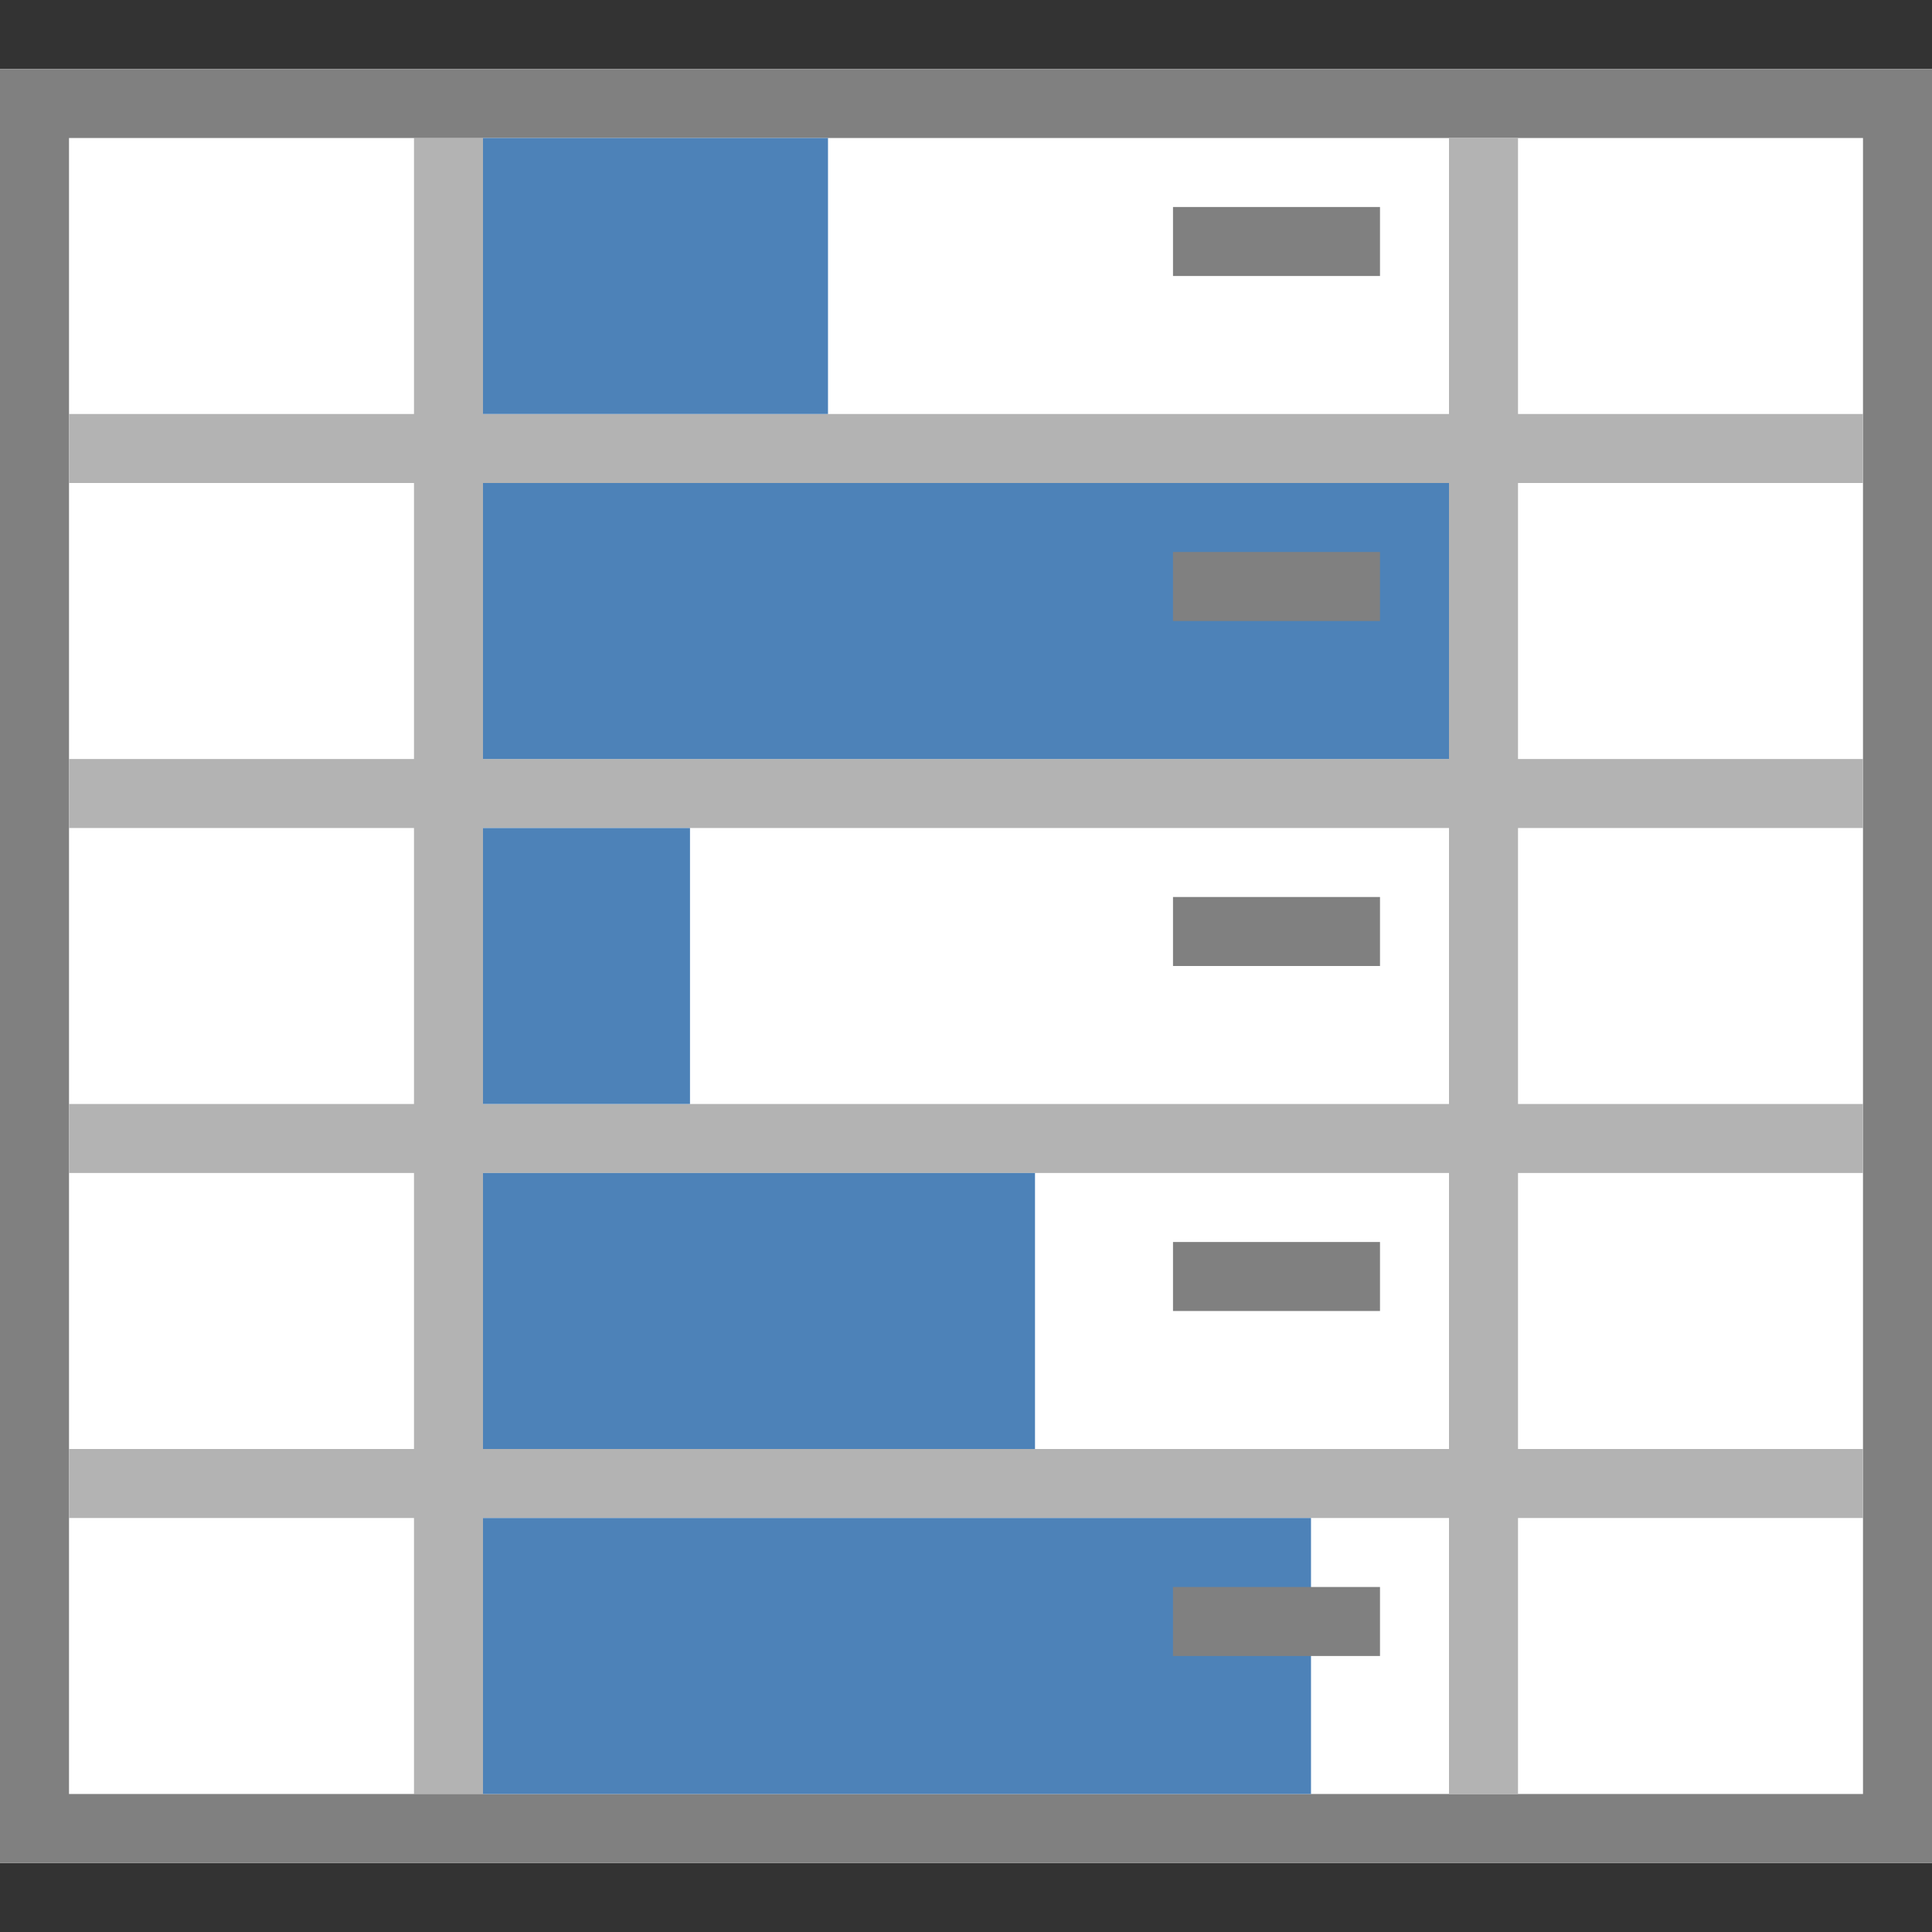
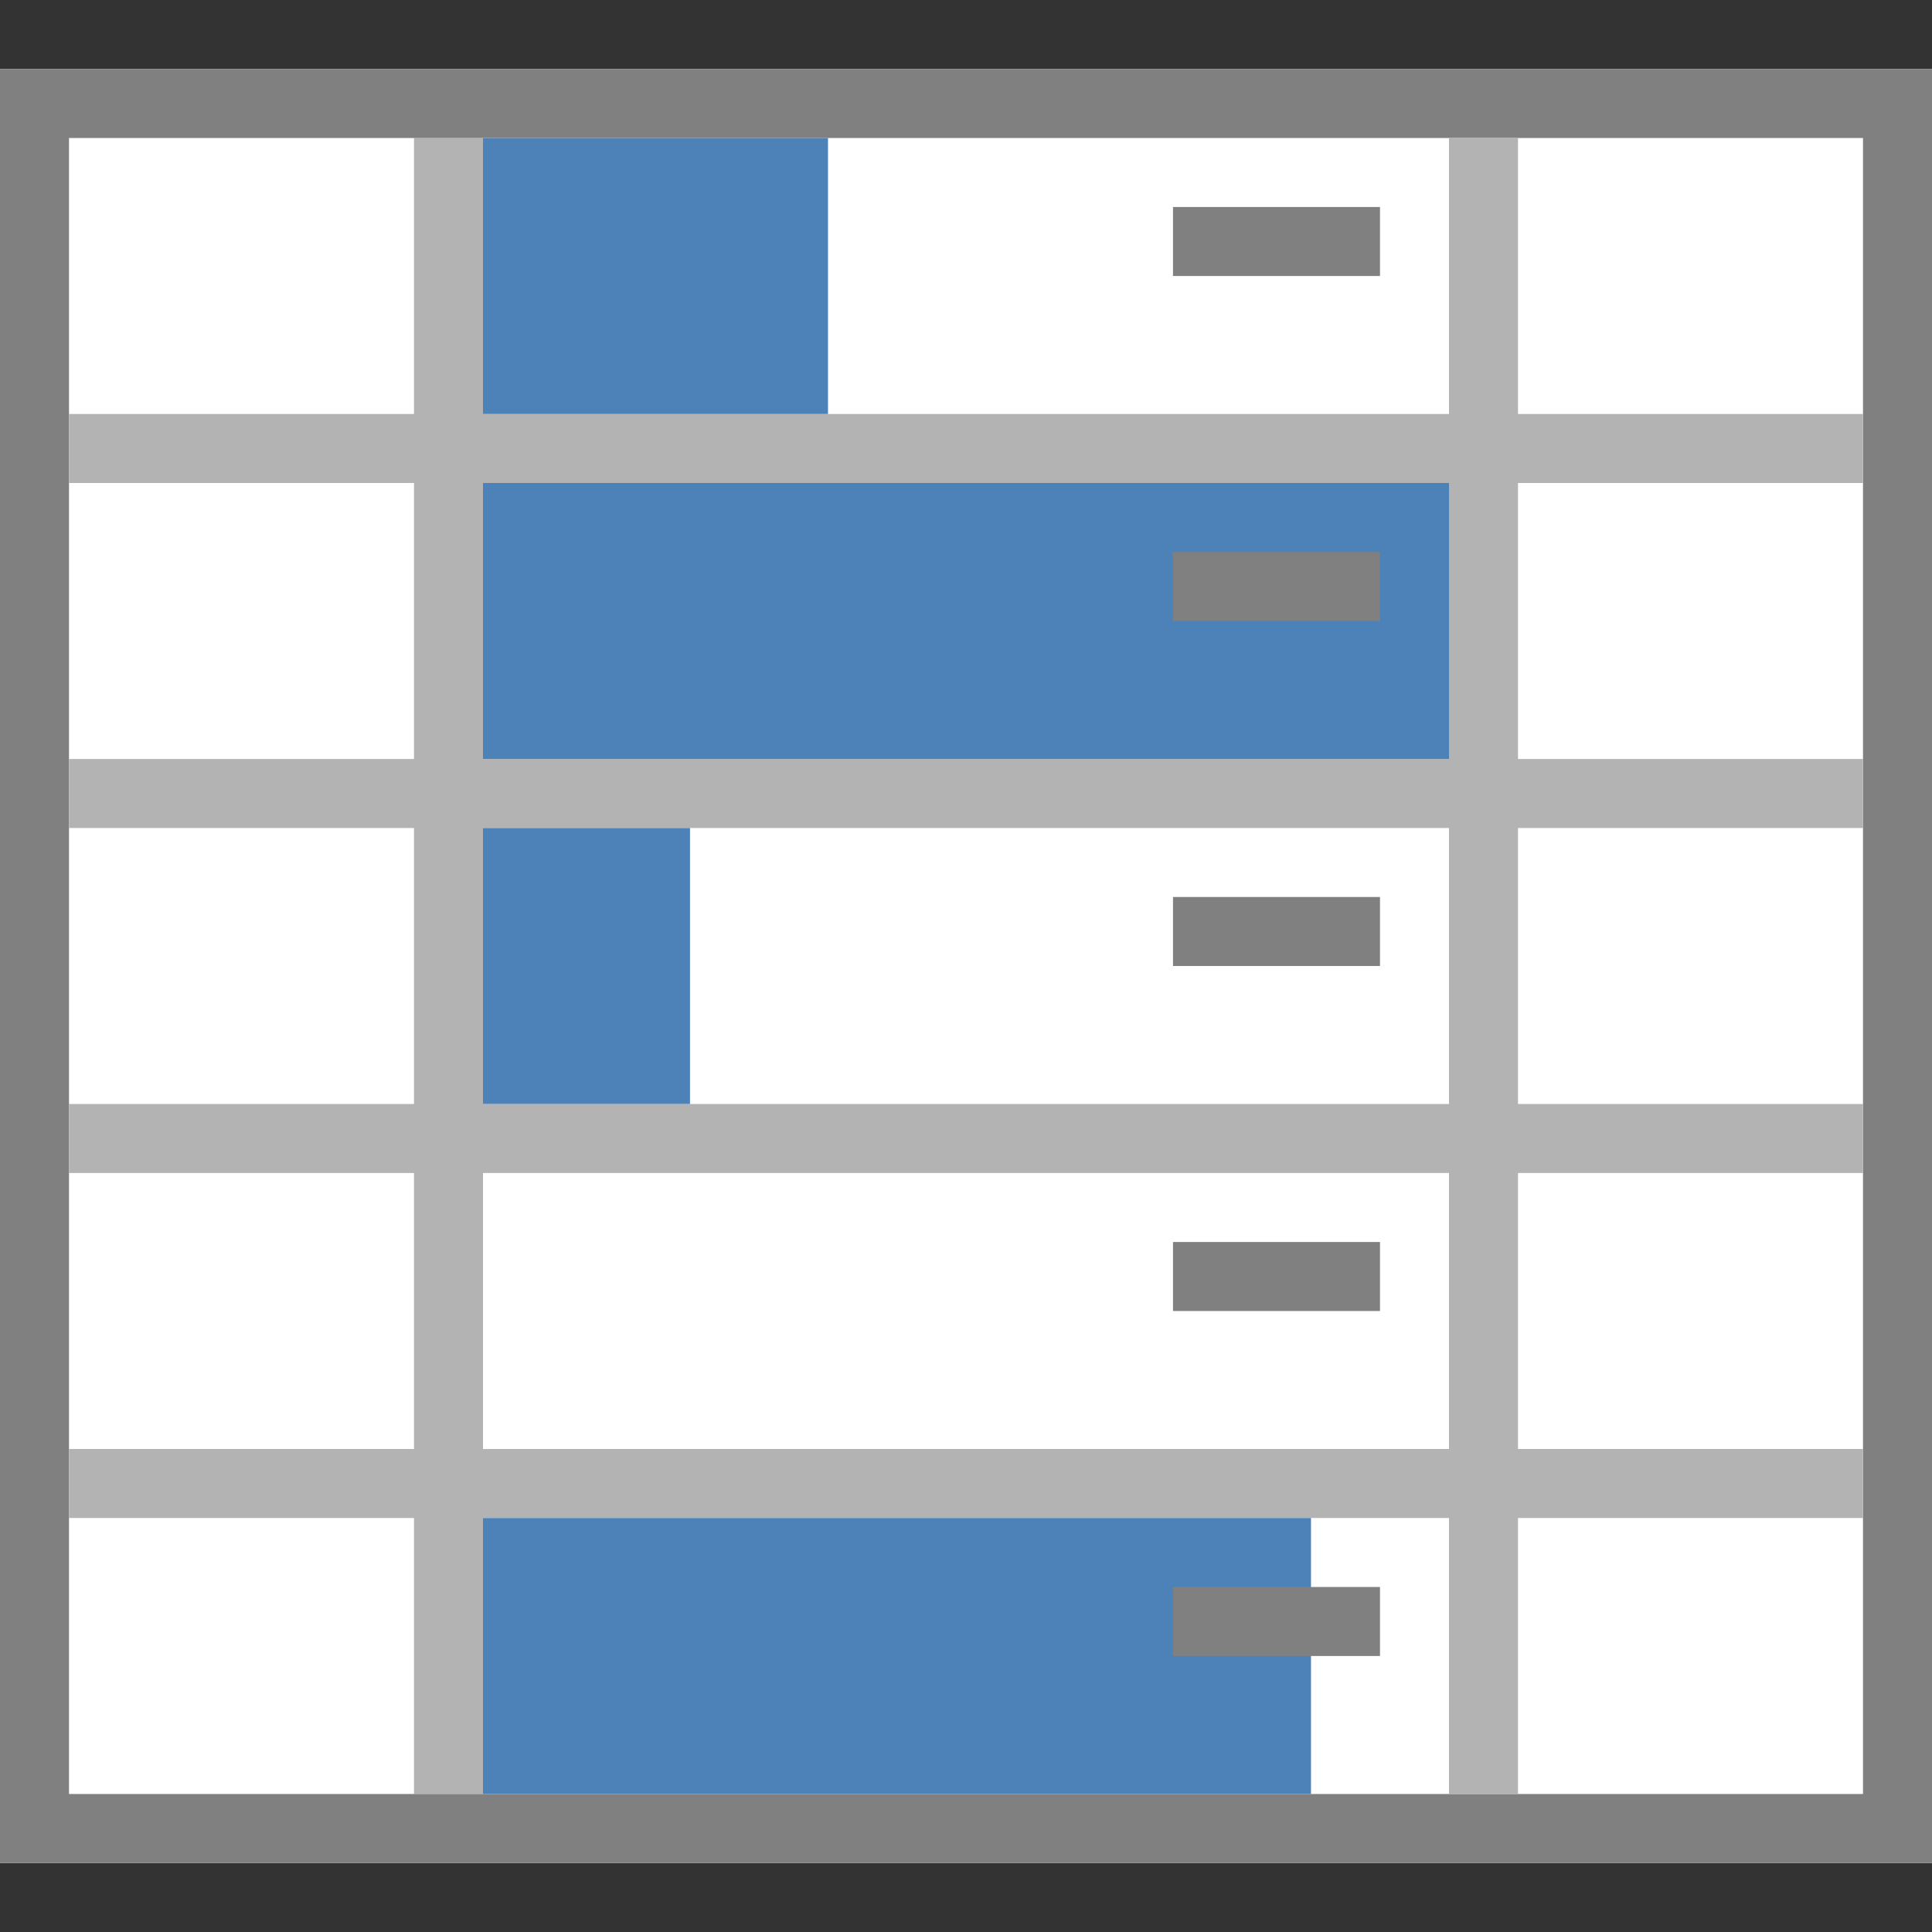
<svg xmlns="http://www.w3.org/2000/svg" id="Layer_1" data-name="Layer 1" width="28" height="28" viewBox="0 0 28 28">
  <rect x="0" y="0" width="28" height="28" fill="#333333" stroke="none" />
  <defs>
    <style>
      .cls-1 {
        fill: #fff;
      }

      .cls-2 {
        fill: #b3b3b3;
      }

      .cls-3 {
        fill: none;
        stroke: gray;
        stroke-miterlimit: 10;
      }

      .cls-4 {
        fill: #4d82b8;
      }

      .cls-5 {
        fill: gray;
      }
    </style>
  </defs>
  <title>Databars 7</title>
  <rect class="cls-1" y="1" width="28" height="26" />
  <g>
    <rect class="cls-2" x="-5.5" y="13.5" width="24" height="1" transform="translate(-7.5 20.5) rotate(-90)" />
    <rect class="cls-3" x="0.5" y="1.5" width="27" height="25" />
    <rect class="cls-2" x="1" y="6" width="26" height="1" />
    <rect class="cls-2" x="1" y="11" width="26" height="1" />
    <rect class="cls-2" x="1" y="16" width="26" height="1" />
    <rect class="cls-2" x="1" y="21" width="26" height="1" />
    <rect class="cls-2" x="9.5" y="13.5" width="24" height="1" transform="translate(7.5 35.5) rotate(-90)" />
    <rect class="cls-4" x="7" y="7" width="14" height="4" />
    <rect class="cls-4" x="7" y="2" width="5" height="4" />
    <rect class="cls-4" x="7" y="12" width="3" height="4" />
-     <rect class="cls-4" x="7" y="17" width="8" height="4" />
    <rect class="cls-4" x="7" y="22" width="12" height="4" />
    <rect class="cls-5" x="17" y="3" width="3" height="1" />
    <rect class="cls-5" x="17" y="8" width="3" height="1" />
    <rect class="cls-5" x="17" y="13" width="3" height="1" />
    <rect class="cls-5" x="17" y="18" width="3" height="1" />
    <rect class="cls-5" x="17" y="23" width="3" height="1" />
  </g>
</svg>